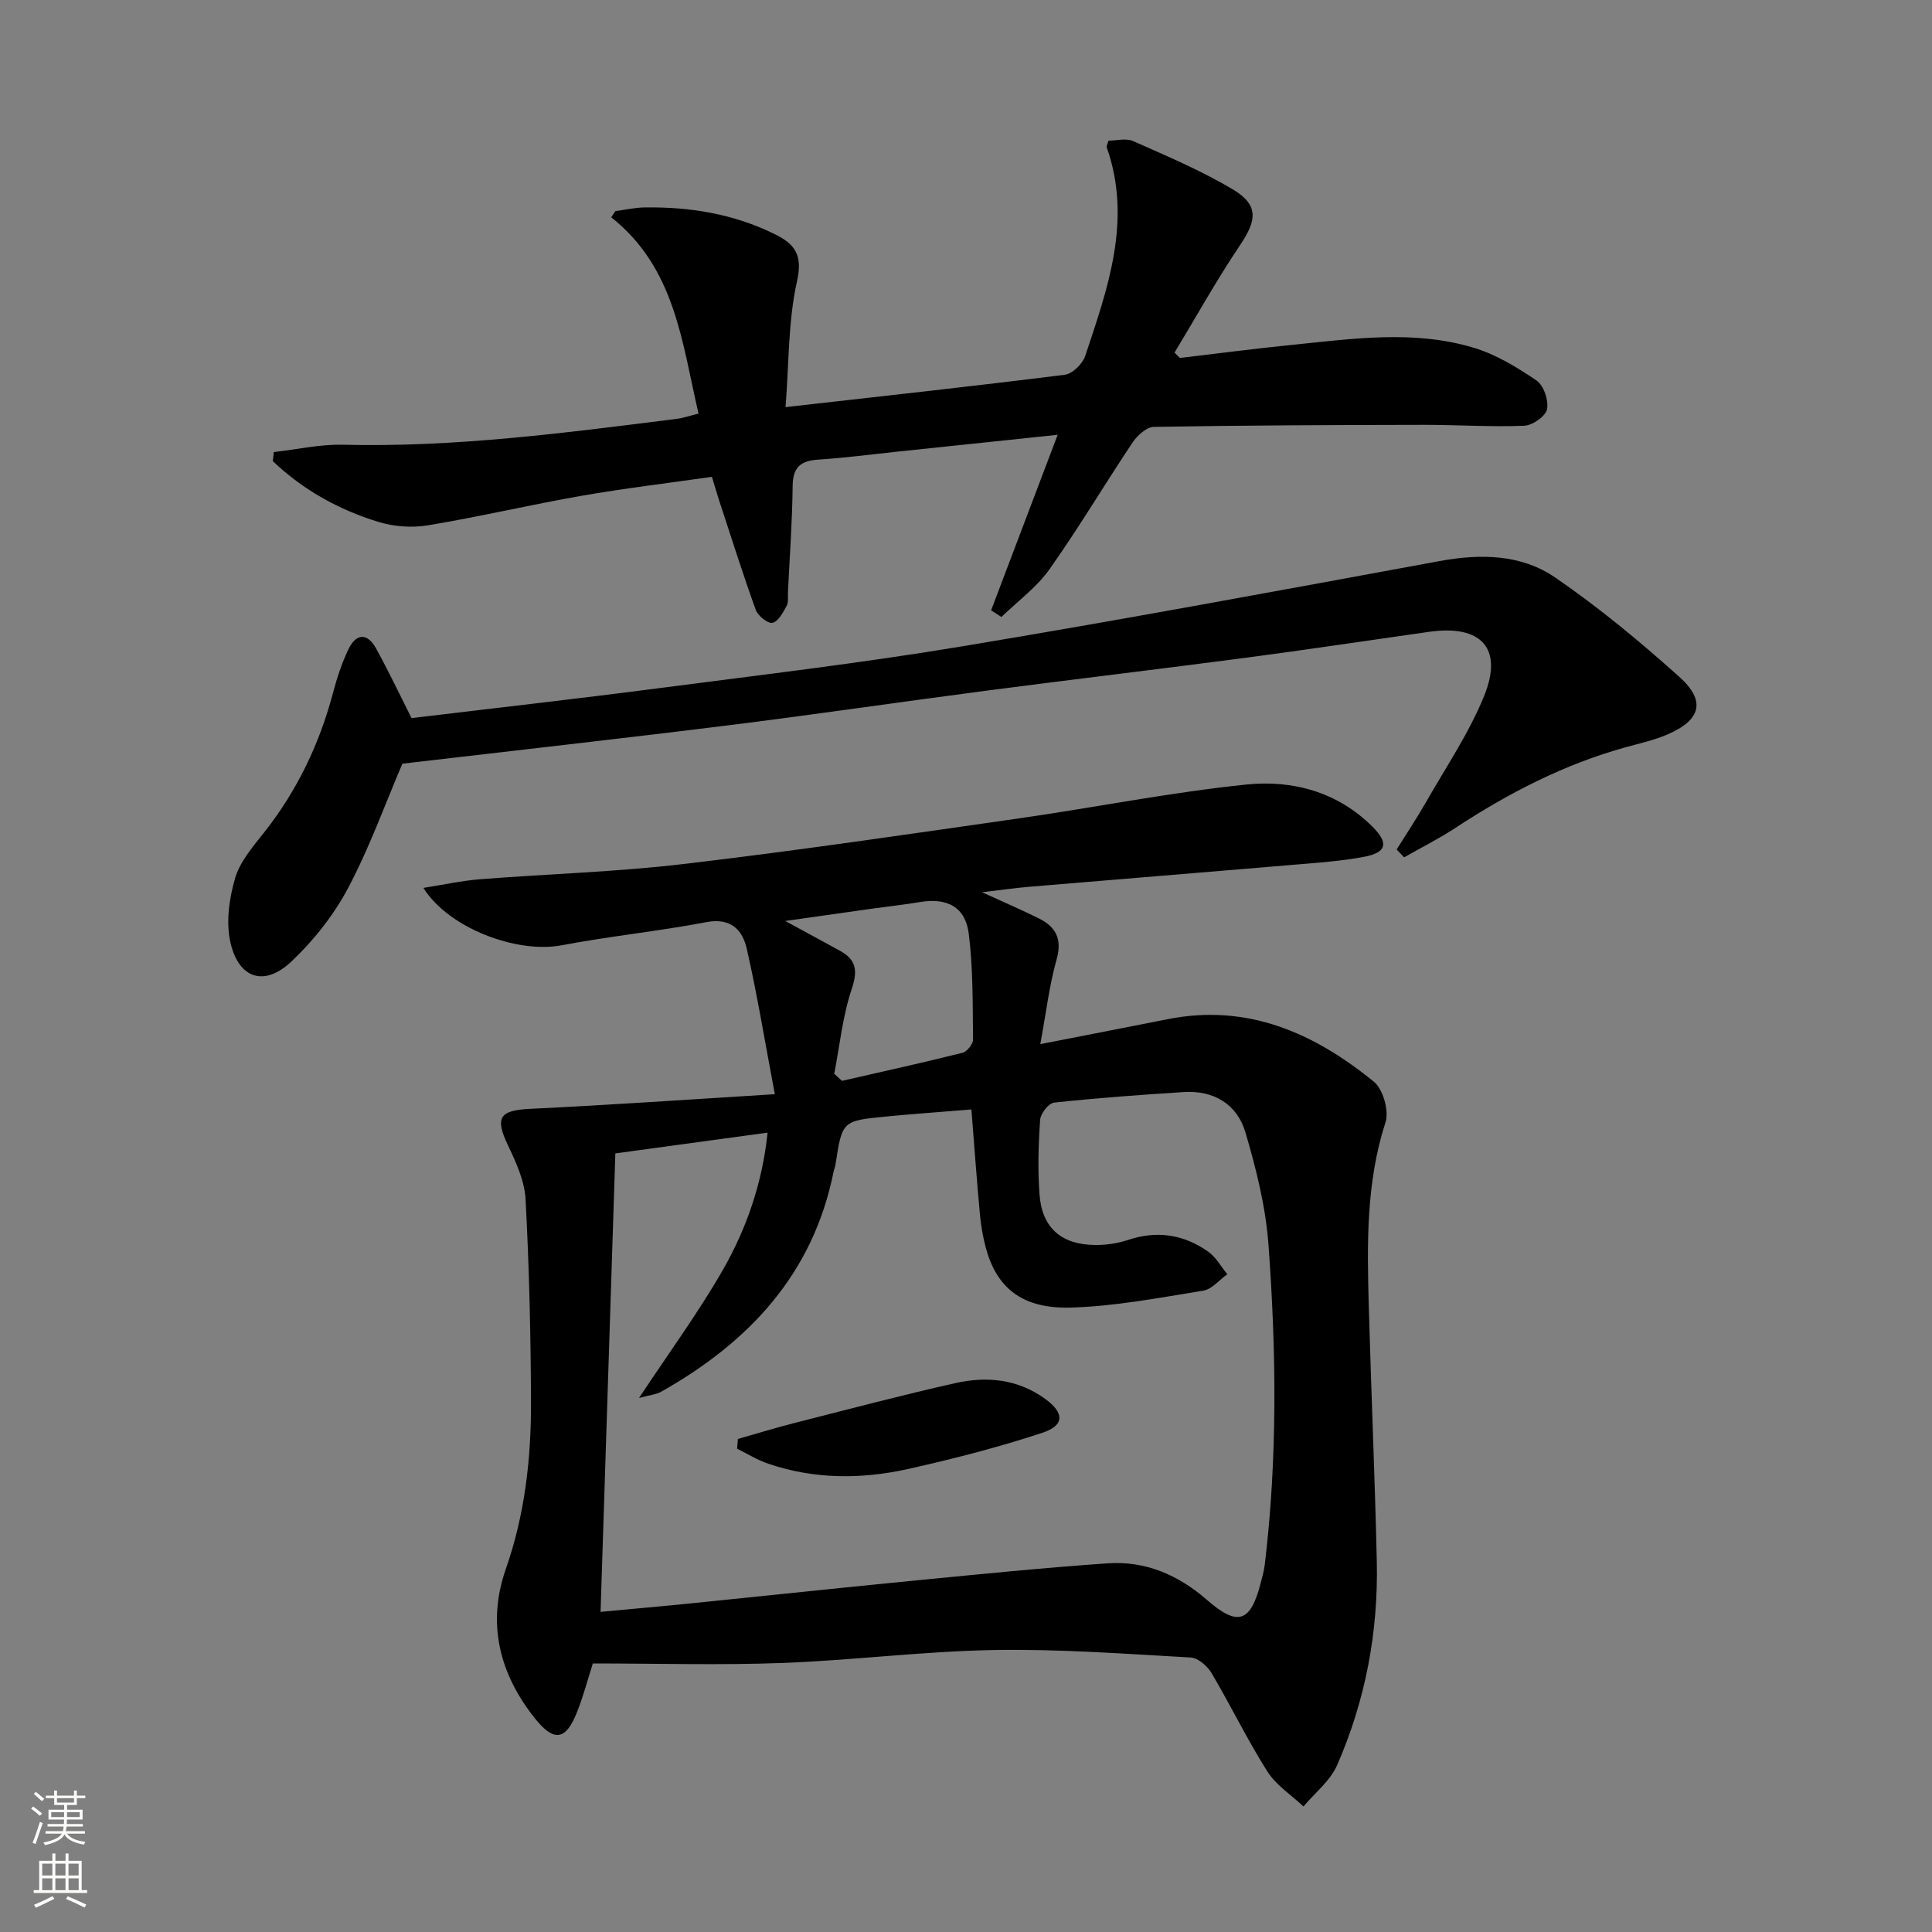
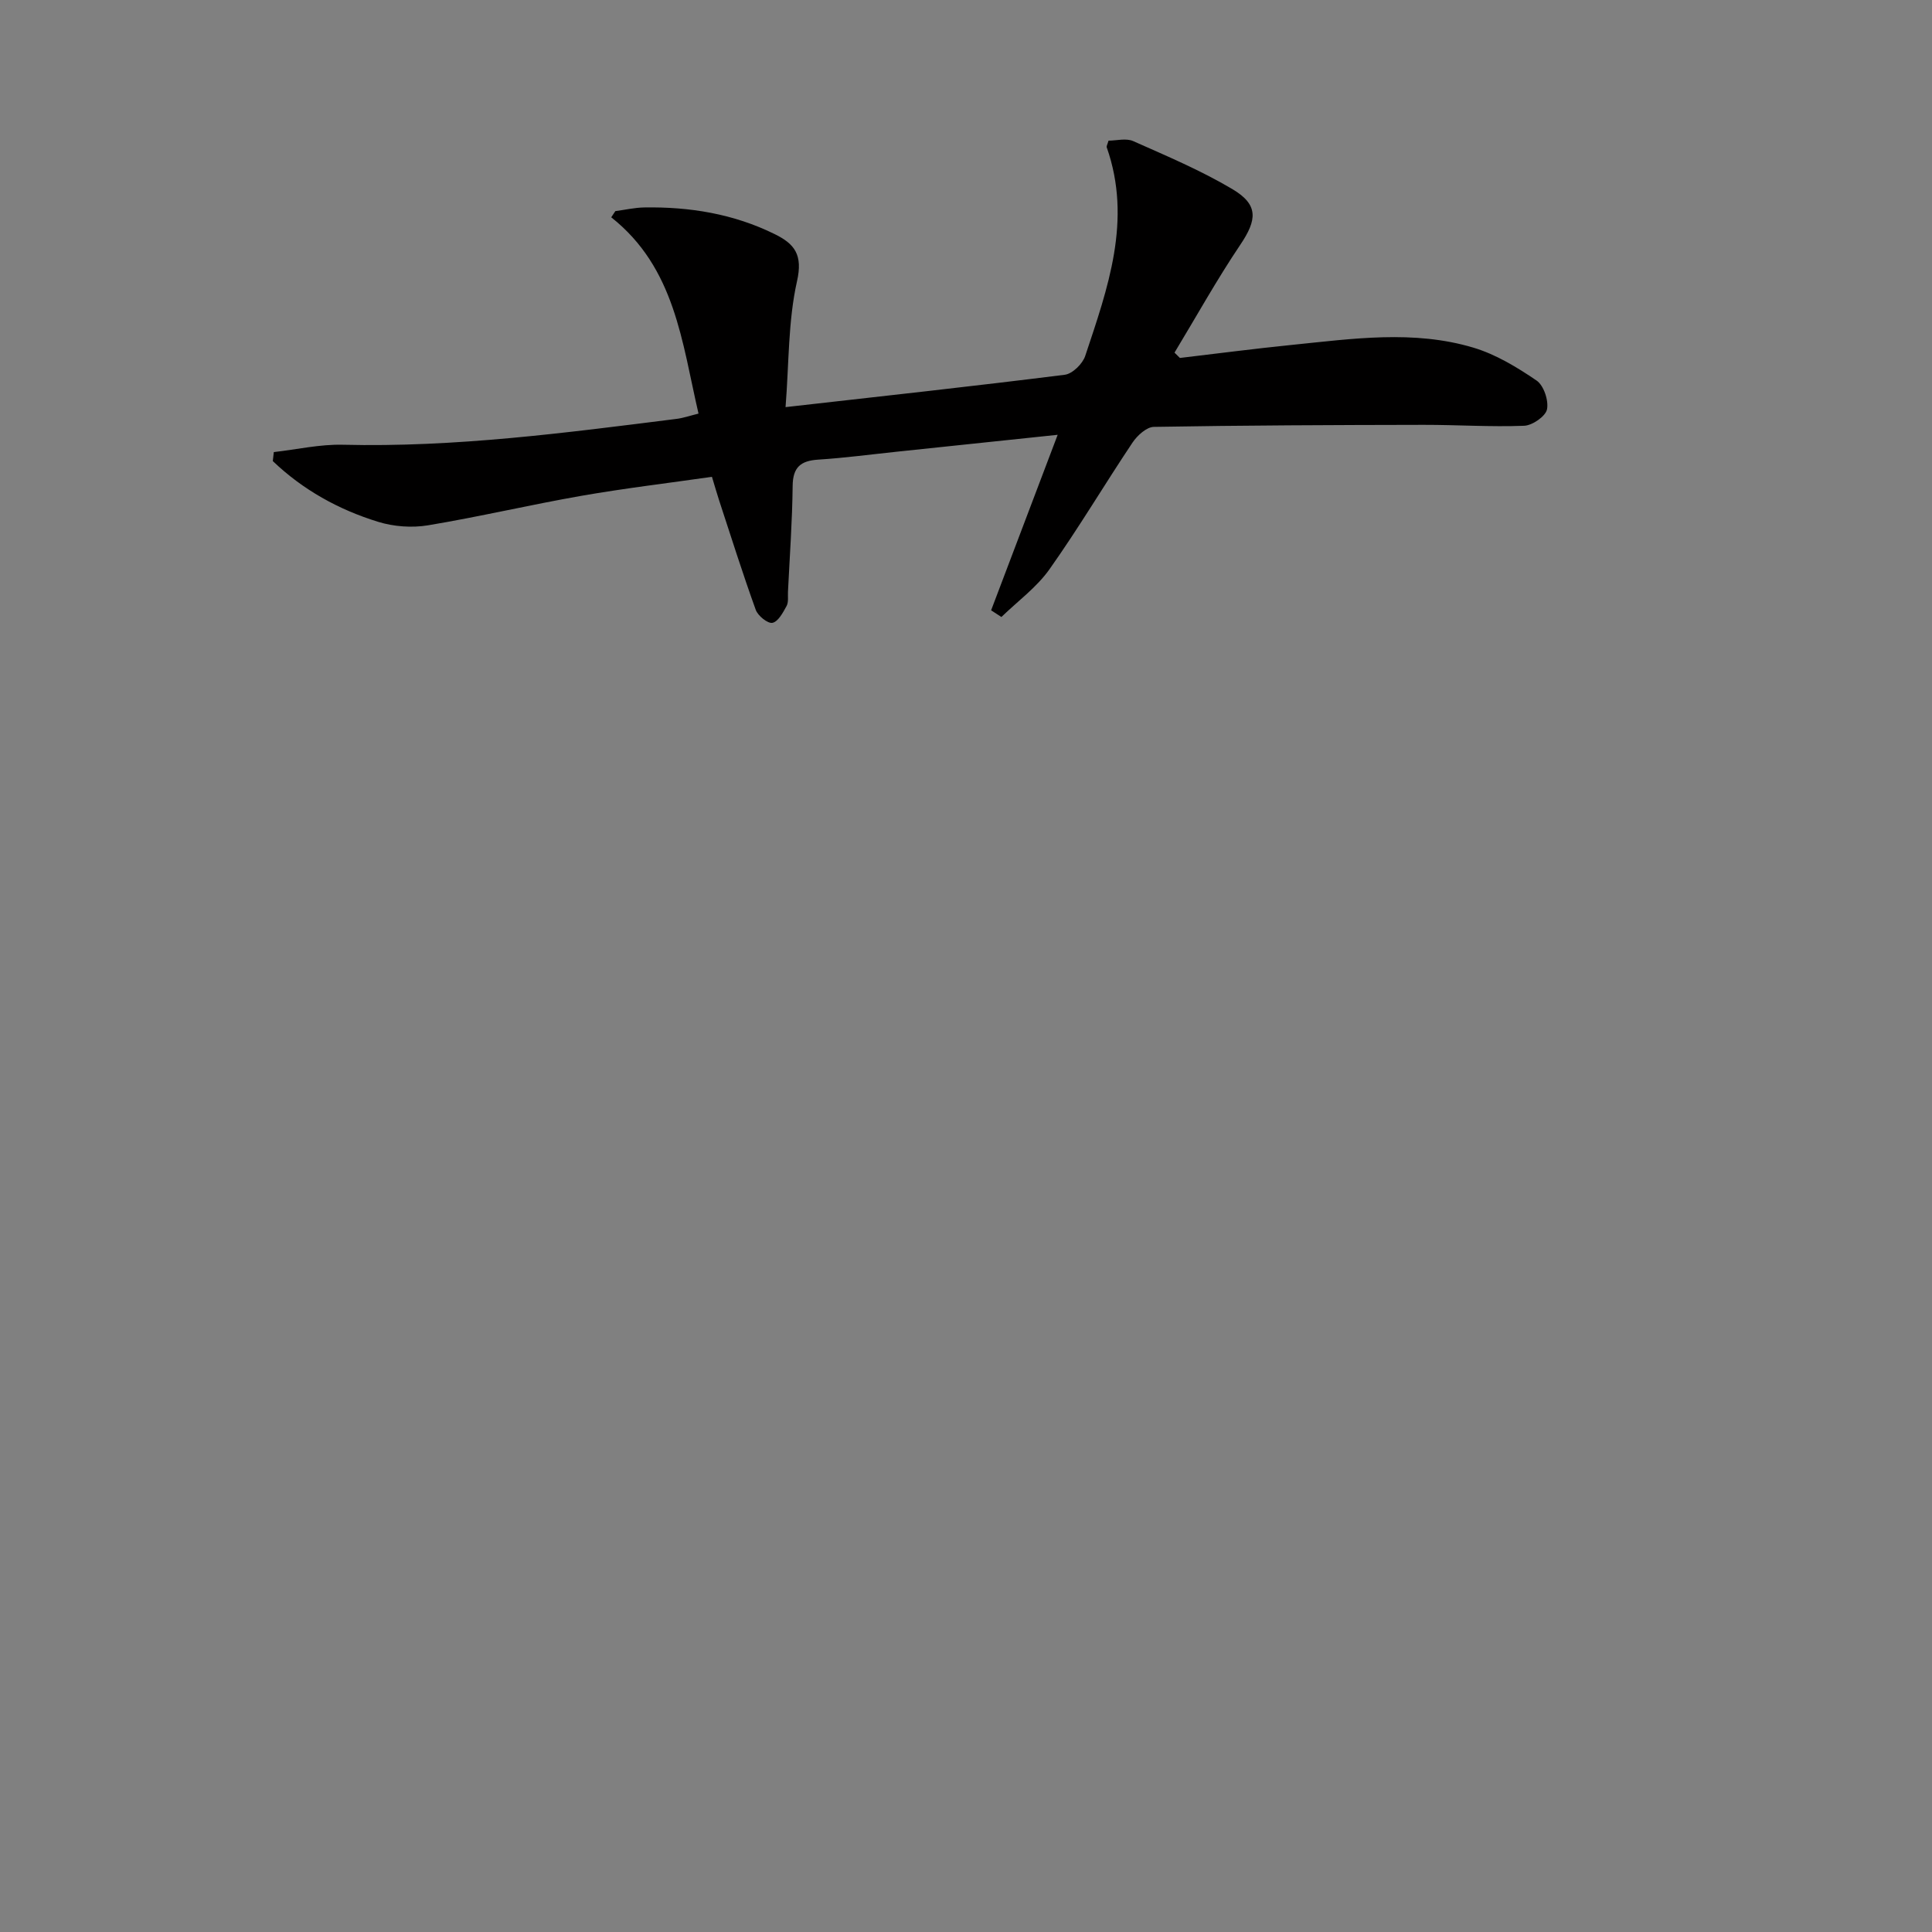
<svg xmlns="http://www.w3.org/2000/svg" enable-background="new 0 0 400 400" viewBox="0 0 400 400">
  <rect x="0" y="0" width="400" height="400" fill="#808080" stroke="none" />
  <g fill="#010000">
-     <path d="m160.42 226.54c-2.09-11.05-3.65-20.65-5.81-30.11-.89-3.91-3.3-6.48-8.38-5.51-9.93 1.9-20.02 2.9-29.95 4.79-9.23 1.76-23.4-3.52-28.62-11.88 4.14-.65 7.91-1.49 11.73-1.79 14.09-1.11 28.25-1.51 42.27-3.17 23.08-2.72 46.07-6.11 69.08-9.4 15.77-2.26 31.44-5.4 47.27-7.04 9.55-.99 18.87 1.49 26.12 8.7 3.44 3.42 2.99 5.37-1.74 6.27-4.55.86-9.21 1.19-13.83 1.58-18.54 1.57-37.08 3.07-55.62 4.63-2.75.23-5.49.63-9.61 1.12 4.74 2.17 8.28 3.69 11.72 5.4 3.57 1.77 4.91 4.28 3.7 8.54-1.51 5.35-2.15 10.94-3.37 17.51 9.58-1.88 17.98-3.5 26.38-5.17 16.53-3.29 30.33 2.87 42.69 12.95 1.91 1.56 3.17 6.04 2.4 8.41-4.04 12.48-3.81 25.23-3.46 38.02.49 17.62 1.26 35.23 1.66 52.86.33 14.63-2.35 28.8-8.21 42.2-1.42 3.25-4.6 5.73-6.97 8.56-2.53-2.39-5.68-4.4-7.48-7.25-4.17-6.59-7.58-13.66-11.56-20.38-.86-1.45-2.78-3.12-4.3-3.21-13.59-.76-27.2-1.79-40.79-1.55-14.6.26-29.17 2.13-43.77 2.68-12.94.48-25.9.1-39.23.1-.99 3.07-1.93 6.73-3.33 10.21-2.31 5.78-4.76 6.07-8.71 1.1-7.33-9.22-9.91-19.61-5.98-30.85 3.97-11.34 5.27-22.99 5.22-34.82-.06-13.93-.38-27.87-1.13-41.77-.2-3.8-1.99-7.67-3.67-11.21-2.71-5.72-1.71-7.18 4.66-7.49 16.22-.77 32.44-1.91 50.62-3.03zm-36.08 107.18c6.68-.63 12.95-1.17 19.22-1.81 15.53-1.57 31.05-3.24 46.59-4.75 13.05-1.27 26.11-2.59 39.19-3.49 7.81-.54 14.63 2.41 20.54 7.57 6.36 5.55 9.02 4.69 11.12-3.44.33-1.28.7-2.57.86-3.88 2.65-22.06 2.39-44.18.76-66.26-.58-7.84-2.54-15.68-4.78-23.25-1.72-5.79-6.53-8.71-12.76-8.31-8.95.57-17.9 1.22-26.82 2.18-1.13.12-2.82 2.26-2.91 3.55-.36 5.14-.51 10.34-.13 15.47.51 6.9 4.51 10.4 11.5 10.46 2.29.02 4.68-.32 6.85-1.05 6-2 11.53-1.13 16.57 2.43 1.62 1.14 2.66 3.1 3.96 4.68-1.66 1.17-3.19 3.11-4.99 3.4-9.14 1.47-18.34 3.26-27.55 3.5-10.02.26-15.28-4.17-17.48-12.46-.59-2.24-.99-4.56-1.2-6.86-.65-7.05-1.16-14.11-1.76-21.7-6.17.51-11.95.91-17.72 1.47-9.05.88-9.04.93-10.43 9.99-.08.49-.29.96-.39 1.44-4.24 21.17-17.51 35.28-35.67 45.53-1.02.58-2.31.68-4.61 1.31 6.28-9.49 12.28-17.67 17.3-26.41 5.01-8.72 8.26-18.24 9.32-28.53-10.93 1.49-21.25 2.9-31.52 4.3-1.01 31.6-2.03 62.97-3.06 94.92zm48.38-111.4c.54.49 1.07.97 1.61 1.46 8.32-1.9 16.66-3.74 24.94-5.81.94-.23 2.2-1.81 2.19-2.75-.09-7.3.02-14.65-.88-21.86-.7-5.61-4.51-7.54-10.11-6.6-3.27.55-6.57.9-9.85 1.36-5.75.81-11.49 1.63-18.05 2.56 4.39 2.39 7.88 4.26 11.36 6.18 3.32 1.83 3.69 4.04 2.43 7.84-1.9 5.64-2.5 11.72-3.64 17.62z" />
    <path d="m162.64 84.29c20.24-2.29 39.04-4.34 57.81-6.7 1.59-.2 3.69-2.26 4.23-3.89 4.67-14.03 9.76-28.1 4.46-43.19-.09-.25.15-.62.37-1.39 1.64 0 3.65-.56 5.12.1 6.95 3.09 14.01 6.07 20.53 9.94 5.45 3.24 5.11 6.35 1.62 11.53-4.86 7.22-9.1 14.86-13.61 22.32.37.37.75.74 1.12 1.1 7.72-.91 15.43-1.92 23.16-2.7 12.56-1.27 25.22-3.14 37.61.57 4.64 1.39 9.02 4.05 13.06 6.8 1.49 1.01 2.54 4.13 2.17 5.97-.29 1.44-3.02 3.33-4.73 3.4-6.92.27-13.87-.2-20.81-.19-18.62.03-37.24.1-55.86.42-1.51.03-3.42 1.78-4.4 3.23-5.82 8.7-11.17 17.73-17.22 26.27-2.66 3.75-6.58 6.6-9.94 9.86-.71-.46-1.42-.92-2.13-1.38 4.53-11.94 9.05-23.87 13.78-36.34-11.43 1.2-22.32 2.35-33.2 3.49-5.45.57-10.89 1.3-16.36 1.65-3.65.23-5.27 1.57-5.31 5.44-.08 7.31-.61 14.61-.97 21.92-.05 1 .15 2.15-.29 2.95-.74 1.36-1.75 3.25-2.93 3.48-.97.19-3-1.45-3.45-2.69-2.7-7.48-5.09-15.06-7.57-22.62-.46-1.4-.86-2.83-1.5-4.92-9.04 1.3-18.07 2.37-27.01 3.93-10.62 1.86-21.14 4.34-31.77 6.11-3.32.55-7.07.28-10.29-.71-8.22-2.52-15.64-6.65-21.85-12.59.07-.62.14-1.24.21-1.86 4.77-.54 9.55-1.64 14.3-1.52 23.21.57 46.12-2.47 69.05-5.35 1.45-.18 2.86-.68 4.58-1.1-3.45-14.84-4.84-30.17-18.07-40.64.28-.43.56-.85.85-1.28 1.98-.26 3.96-.72 5.95-.76 9.42-.16 18.55 1.32 27.08 5.54 4.07 2.01 5.83 4.24 4.58 9.75-1.86 8.29-1.65 17.04-2.37 26.05z" />
-     <path d="m289.16 175.88c2.06-3.31 4.24-6.57 6.17-9.96 4.1-7.19 8.82-14.16 11.92-21.77 4.05-9.94-.56-14.87-11.36-13.34-12.64 1.79-25.27 3.7-37.94 5.37-17.78 2.34-35.59 4.45-53.38 6.77-17.78 2.32-35.51 4.94-53.3 7.16-22.57 2.81-45.17 5.33-67.96 8-3.5 8.18-6.76 17.28-11.24 25.75-2.97 5.61-7.14 10.87-11.76 15.23-5.52 5.21-10.82 3.59-12.57-3.82-1-4.21-.31-9.18.93-13.43 1.02-3.5 3.75-6.62 6.1-9.6 6.8-8.64 11.4-18.29 14.2-28.88.8-3.03 1.8-6.06 3.14-8.88 1.59-3.35 3.92-3.56 5.77-.19 2.55 4.62 4.81 9.4 7.33 14.39 16.98-2.05 34.12-3.98 51.22-6.2 20.91-2.72 41.86-5.19 62.65-8.64 33.05-5.49 65.99-11.61 98.94-17.67 8.52-1.57 16.92-1.44 24 3.42 9.01 6.18 17.49 13.22 25.64 20.52 5.6 5.01 4.51 8.96-2.43 11.95-2.72 1.17-5.67 1.83-8.54 2.62-12.8 3.52-24.41 9.53-35.46 16.79-3.37 2.21-7.01 4.03-10.52 6.03-.51-.54-1.03-1.08-1.55-1.62z" />
-     <path d="m152.77 297.92c3.91-1.11 7.79-2.31 11.73-3.31 11.08-2.82 22.13-5.74 33.28-8.25 6.5-1.46 12.92-.86 18.59 3.25 3.98 2.88 4.09 5.5-.55 7.03-9.09 3-18.42 5.4-27.78 7.49-9.68 2.16-19.46 2.16-29-1.09-2.24-.76-4.29-2.05-6.43-3.1.06-.67.11-1.34.16-2.02z" />
  </g>
-   <path d="m6.44 374.46.42-.45c.65.47 1.27.95 1.85 1.44l-.45.49c-.65-.56-1.25-1.06-1.82-1.48m.93 7.33-.63-.26c.55-1.36 1.05-2.8 1.52-4.33.19.1.38.19.59.27-.46 1.29-.95 2.73-1.48 4.32m-.38-10.38.44-.42c.43.34 1.01.82 1.74 1.44l-.49.49c-.53-.51-1.09-1.01-1.69-1.51m2.5.35h1.72v-1.04h.59v1.04h3.52v-1.04h.59v1.04h1.75v.53h-1.75v1.42h-2.03v.97h3.22v2.03h-3.24c0 .35-.01.66-.03.93h3.32v.53h-3.37c-.03.27-.08.58-.15.94h3.96v.53h-3.71c.67.92 1.93 1.48 3.79 1.68-.13.24-.23.44-.29.59-2.13-.38-3.48-1.08-4.04-2.12-.43.97-1.77 1.72-4.03 2.23-.09-.19-.2-.37-.33-.55 2.1-.42 3.37-1.03 3.81-1.83h-3.36v-.53h3.58c.08-.29.13-.61.16-.94h-3.33v-.53h3.39c.02-.27.04-.58.04-.93h-3.23v-2.03h3.25v-.97h-2.07v-1.42h-1.73zm1.12 3.44v1h2.65c.01-.3.02-.44.01-.4v-.25-.35zm1.19-2h3.52v-.91h-3.52zm4.71 2h-2.63v.59c0 .15-.01.28-.01.4h2.64z" fill="#fbfcfa" />
-   <path d="m13.56 383.74h.63v1.52h2.72v6.07h1.13v.6h-11.06v-.6h1.13v-6.07h2.73v-1.52h.63v1.52h2.1v-1.52zm-2.69 8.83.38.56c-1.24.63-2.53 1.25-3.85 1.85-.1-.21-.21-.42-.34-.63 1.36-.55 2.63-1.15 3.81-1.78m-2.13-4.27h2.1v-2.45h-2.1zm0 3.04h2.1v-2.46h-2.1zm2.72-3.04h2.1v-2.45h-2.1zm0 3.04h2.1v-2.46h-2.1zm6.07 3.6c-1.41-.71-2.7-1.3-3.86-1.78l.35-.56c1.45.62 2.75 1.19 3.84 1.72zm-1.25-9.09h-2.1v2.45h2.1zm-2.09 5.49h2.1v-2.46h-2.1z" fill="#fbfcfa" />
</svg>